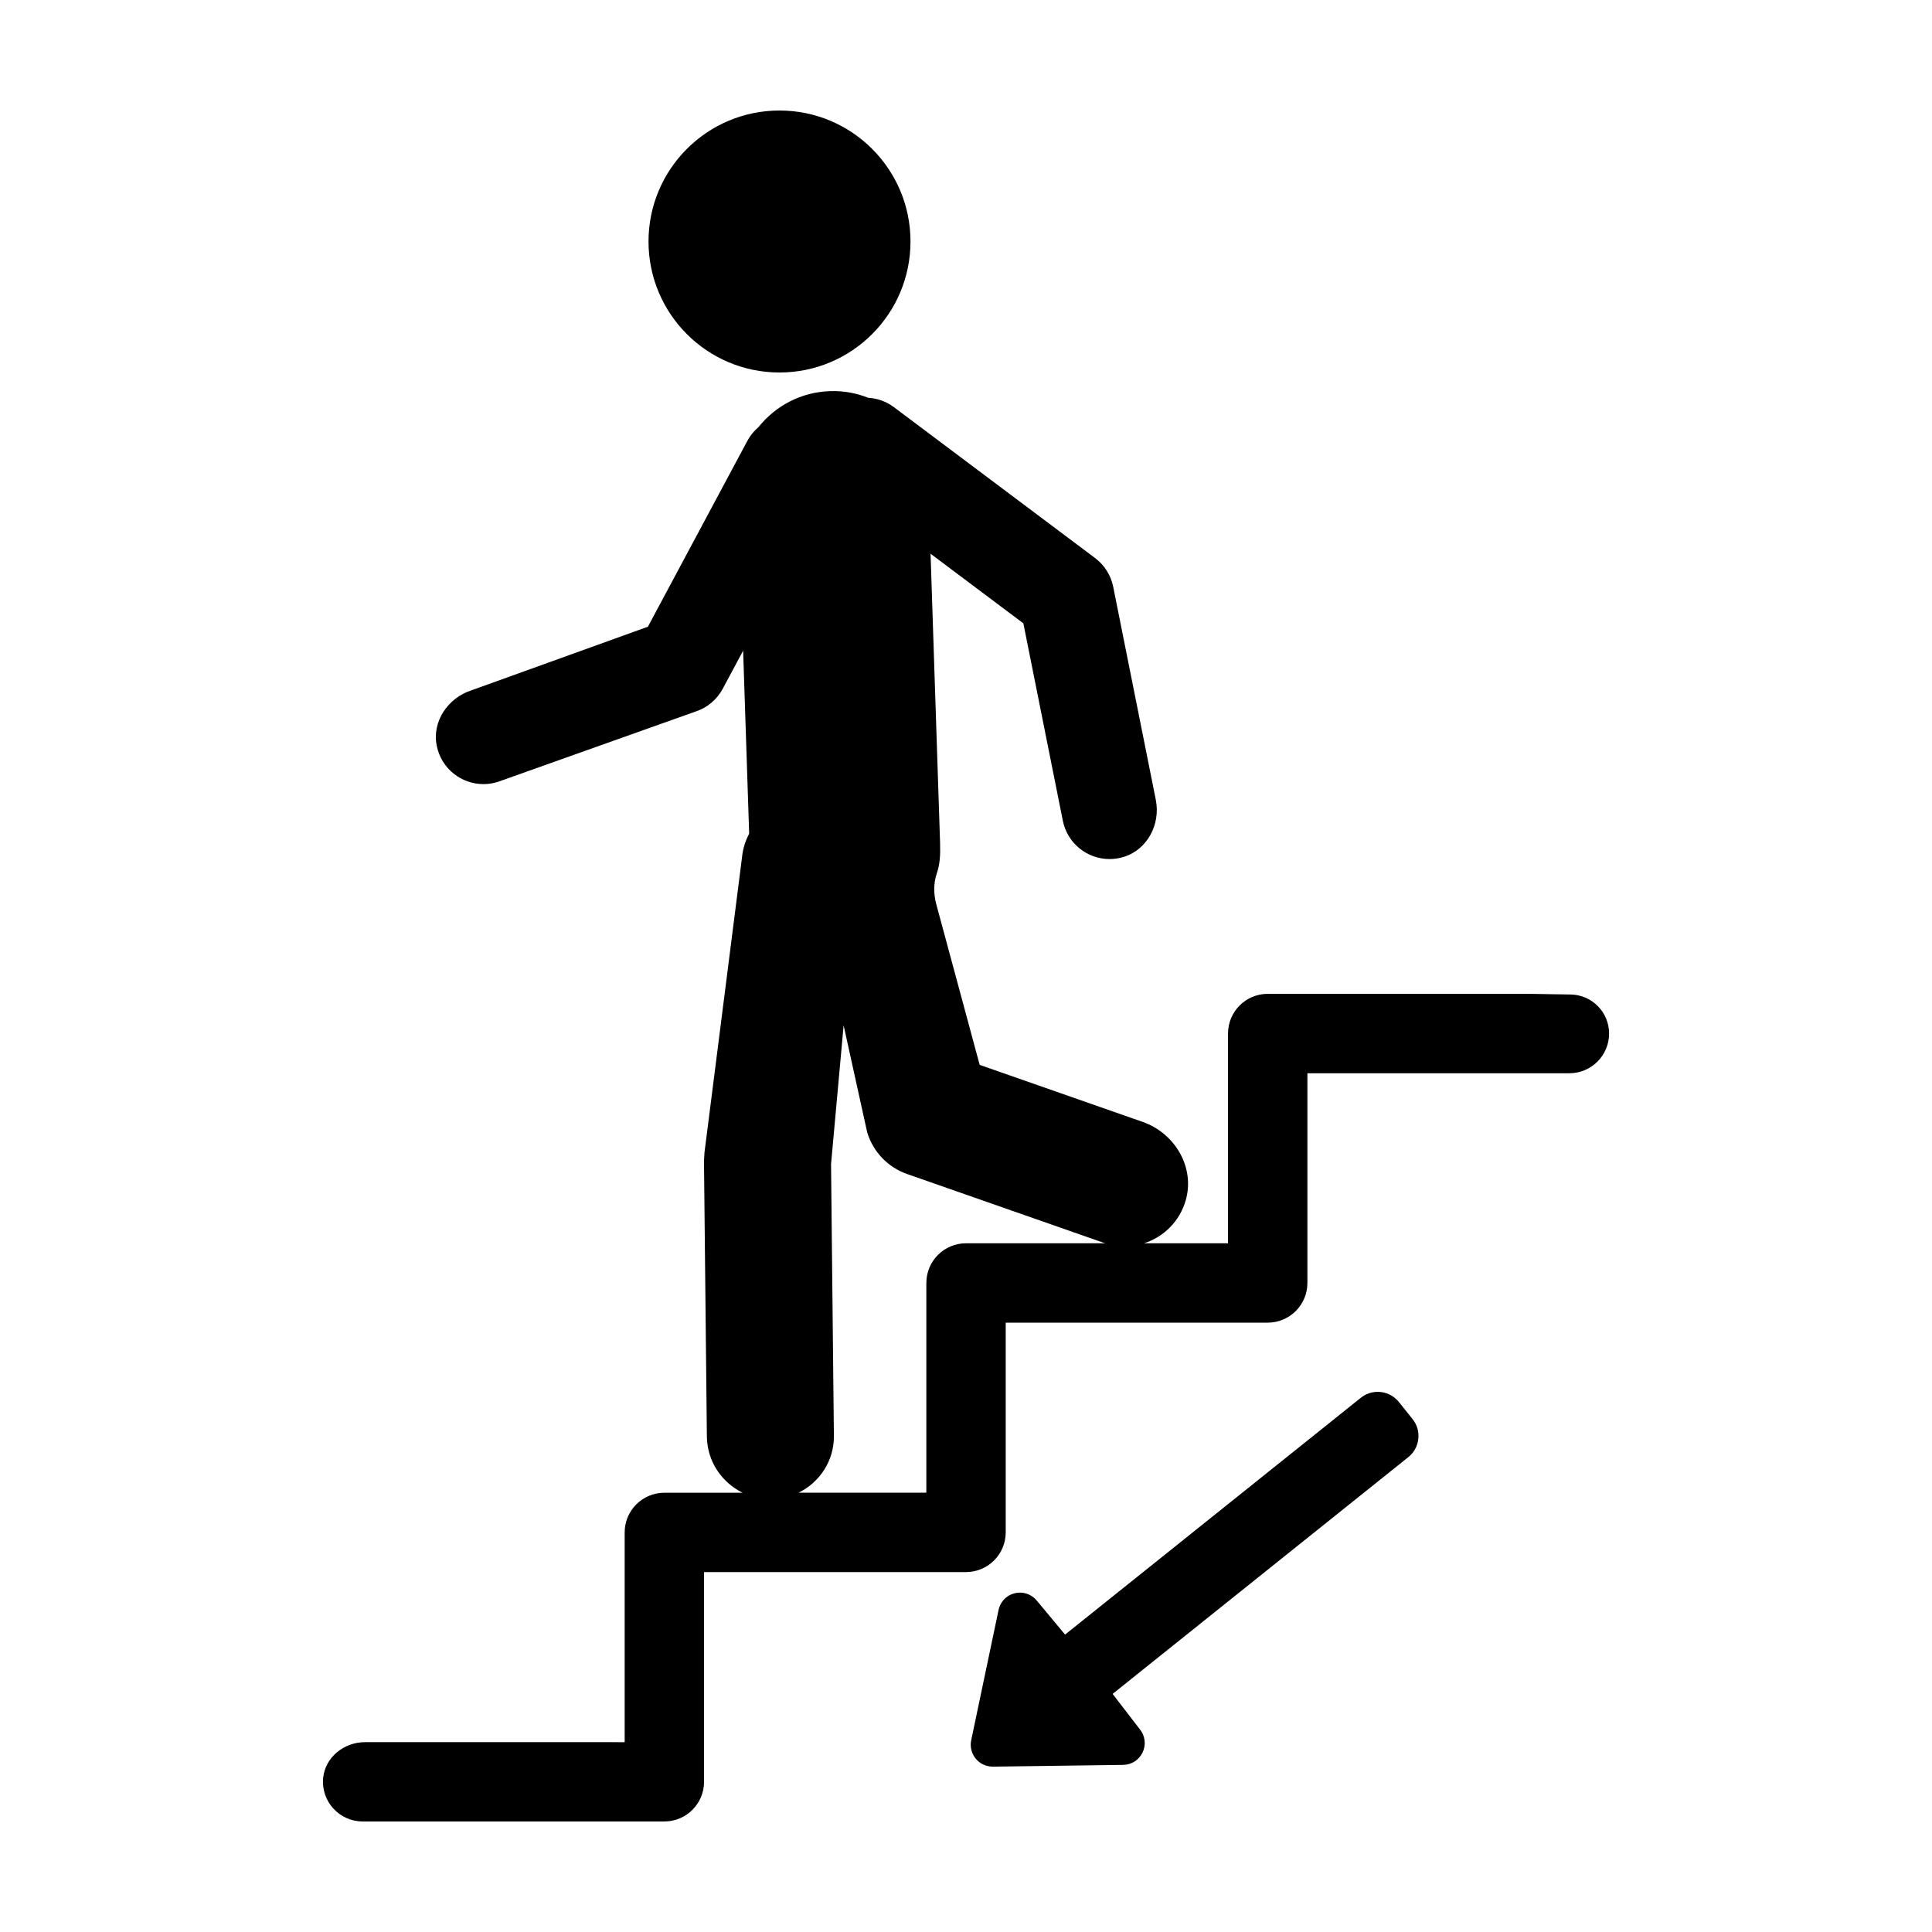
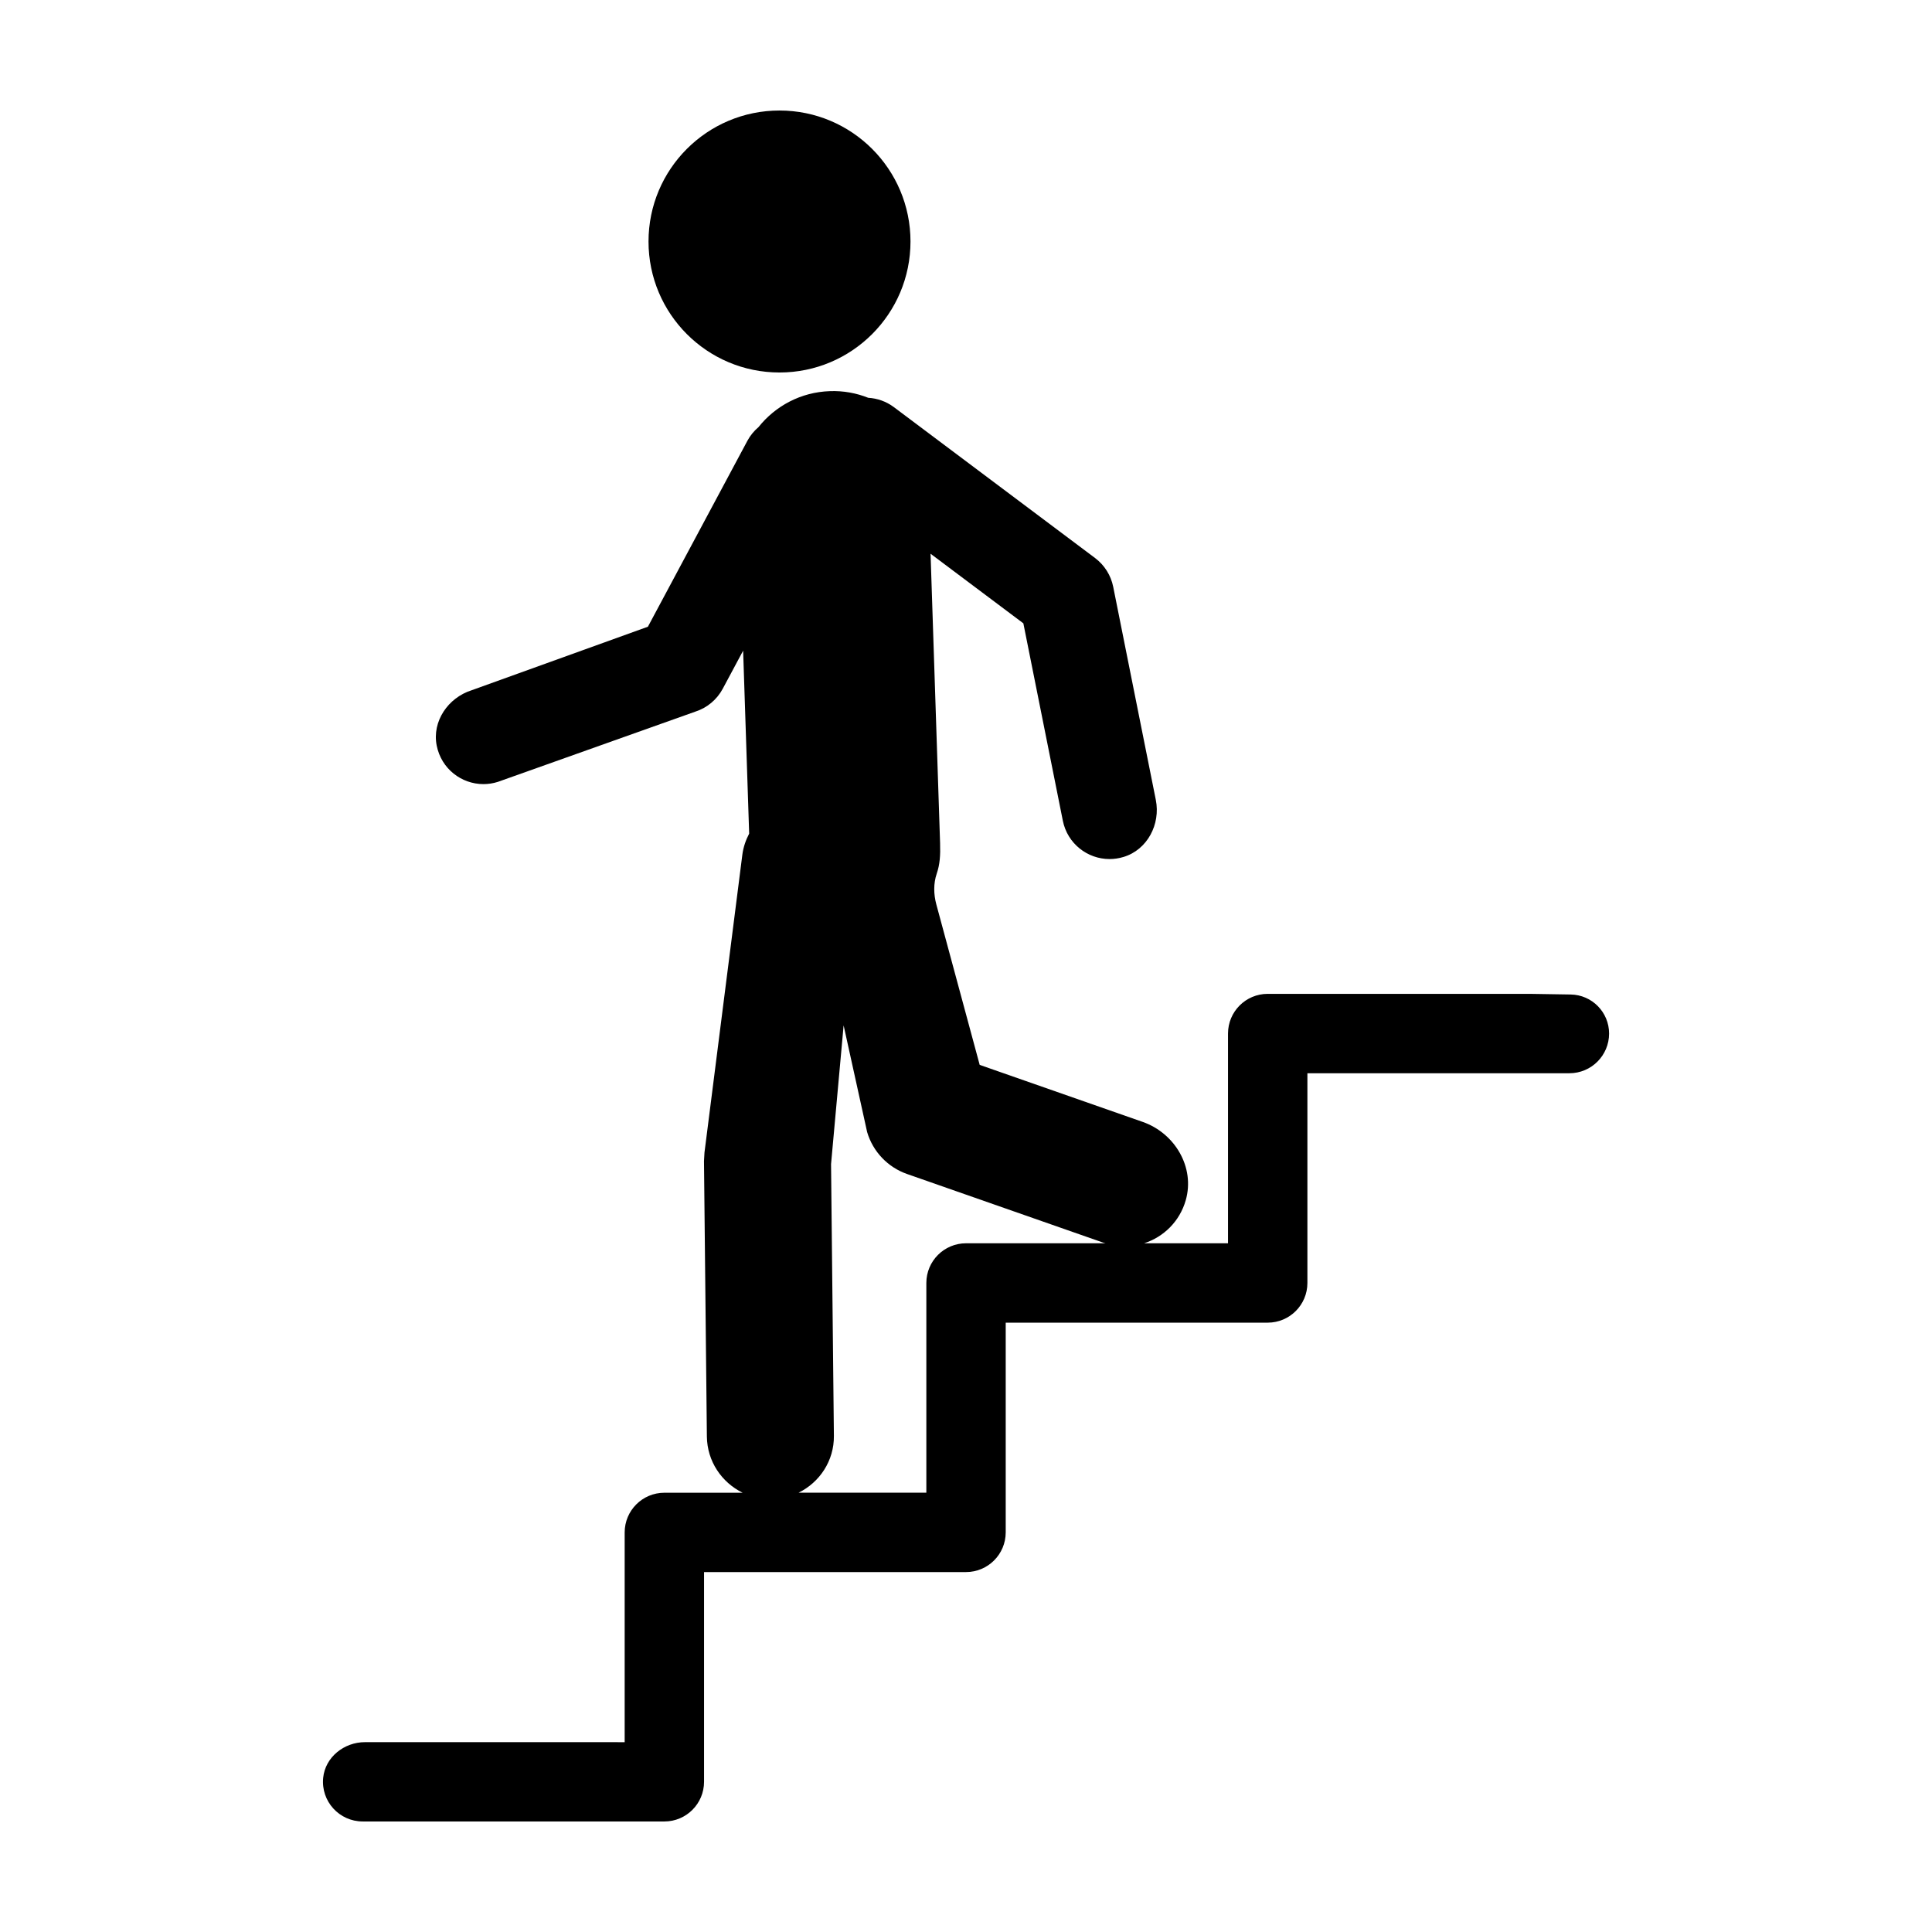
<svg xmlns="http://www.w3.org/2000/svg" fill="#000000" width="800px" height="800px" version="1.1" viewBox="144 144 512 512">
  <g>
    <path d="m385.29 208c0 19.172-15.543 34.715-34.715 34.715s-34.711-15.543-34.711-34.715 15.539-34.711 34.711-34.711 34.715 15.539 34.715 34.711" />
    <path d="m240.11 626.71h79.949c5.809 0 10.52-4.711 10.52-10.52v-55.578h69.426c5.809 0 10.52-4.711 10.52-10.52v-55.574h69.43c5.809 0 10.52-4.711 10.52-10.52v-55.578h69.43c5.809 0 10.52-4.711 10.52-10.52 0-5.652-4.535-10.262-10.188-10.348l-10.852-0.172h-69.43c-5.809 0-10.52 4.711-10.52 10.52v55.582h-22.238c5.141-1.656 9.426-5.75 11.043-11.426 2.481-8.699-2.875-17.754-11.418-20.742l-43.195-15.113-11.488-42.516c-0.719-2.676-0.789-5.531 0.102-8.156 0.836-2.449 0.996-4.82 0.891-8.105l-2.523-76.68 24.59 18.445 10.465 52.316c1.199 6 6.473 10.152 12.363 10.152 1.223 0 2.469-0.176 3.715-0.555 6.316-1.898 9.855-8.672 8.559-15.133l-11.289-56.457c-0.609-3.047-2.324-5.762-4.805-7.629l-53.297-39.973c-2.055-1.543-4.434-2.352-6.82-2.492-3.141-1.25-6.57-1.895-10.156-1.762-7.699 0.25-14.465 3.934-18.918 9.523-1.16 0.992-2.172 2.188-2.938 3.613l-26.379 49.293-46.707 16.836c-6.246 1.977-10.539 8.238-9.262 14.664 1.23 6.172 6.578 10.211 12.391 10.211 1.258 0 2.539-0.191 3.805-0.59l52.273-18.594c3.144-0.992 5.773-3.176 7.332-6.082l5.406-10.098 1.598 48.48c-0.891 1.715-1.551 3.578-1.809 5.602l-10.031 78.898c-0.047 0.766-0.09 1.531-0.133 2.301l0.766 72.98c0.07 6.578 3.941 12.188 9.48 14.898h-20.746c-5.809 0-10.52 4.711-10.52 10.52v55.582l-68.836-0.004c-5.5 0-10.516 3.961-11.062 9.438-0.625 6.273 4.301 11.578 10.469 11.578zm124.88-102.21-0.754-72 3.332-36.758 6.231 28.27c1.535 5.188 5.473 9.324 10.586 11.113l52.098 18.227c0.16 0.055 0.324 0.074 0.484 0.125l-36.957 0.004c-5.809 0-10.52 4.711-10.52 10.52v55.574h-33.852c5.57-2.734 9.422-8.445 9.352-15.074z" />
-     <path d="m519.87 525.34c0.211-1.906-0.332-3.777-1.531-5.273l-3.621-4.523c-1.371-1.707-3.41-2.691-5.606-2.691-1.621 0-3.215 0.559-4.484 1.578l-78.371 62.75-7.516-9.027c-1.102-1.324-2.719-2.09-4.43-2.09-2.777 0-5.113 1.895-5.684 4.606l-7.246 34.512c-0.363 1.719 0.066 3.488 1.176 4.852 1.109 1.367 2.75 2.144 4.586 2.144l34.508-0.465c2.207-0.031 4.172-1.281 5.133-3.266 0.961-1.984 0.727-4.301-0.625-6.055l-7.305-9.488 78.367-62.754c1.492-1.191 2.438-2.902 2.648-4.809z" />
  </g>
</svg>